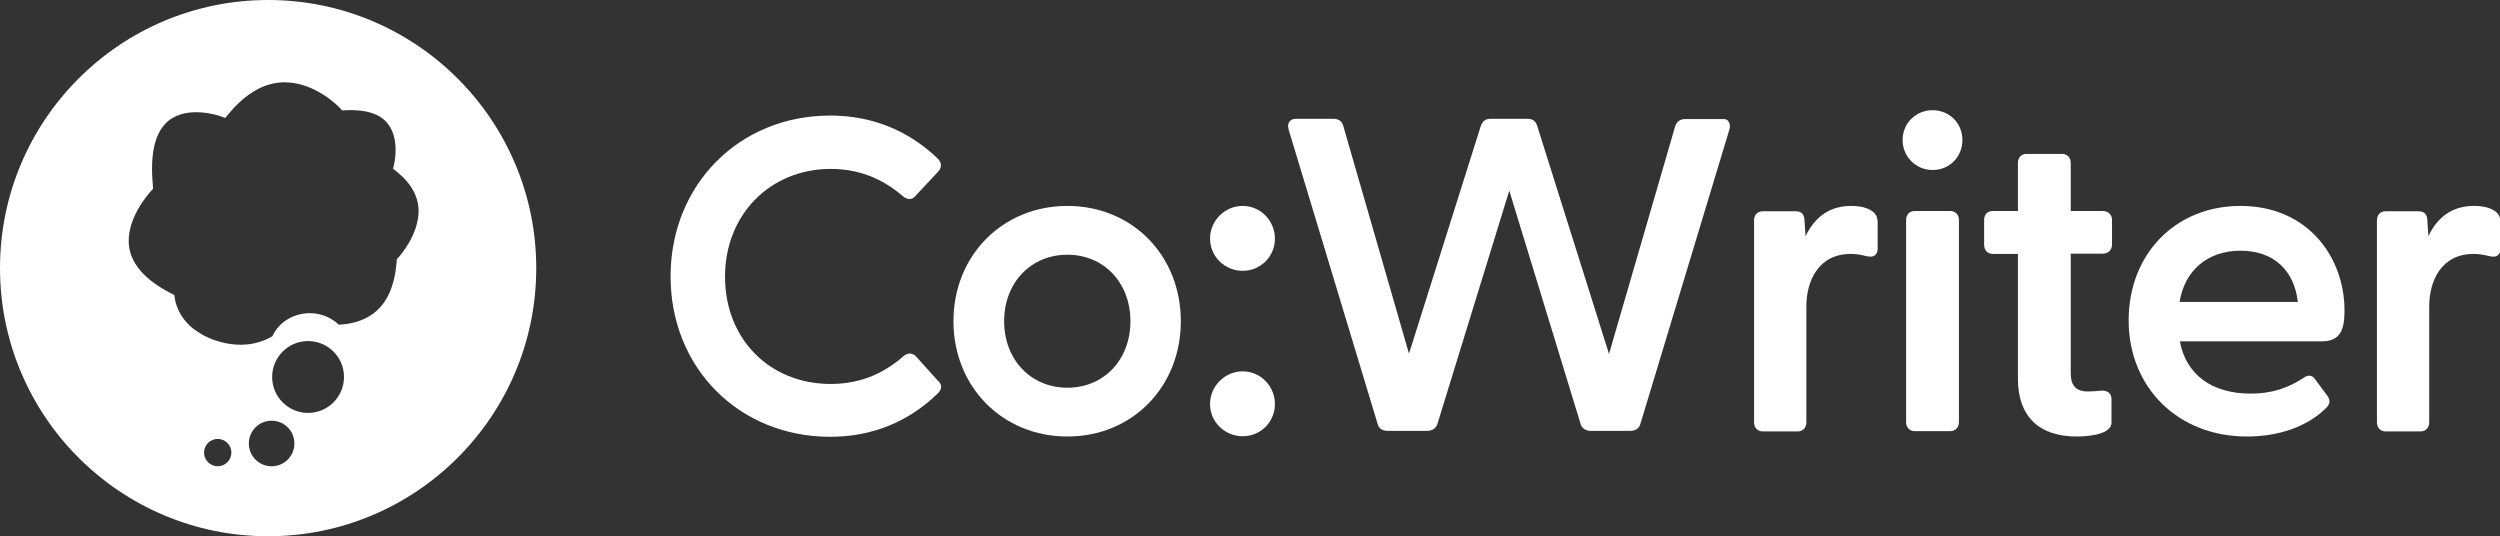
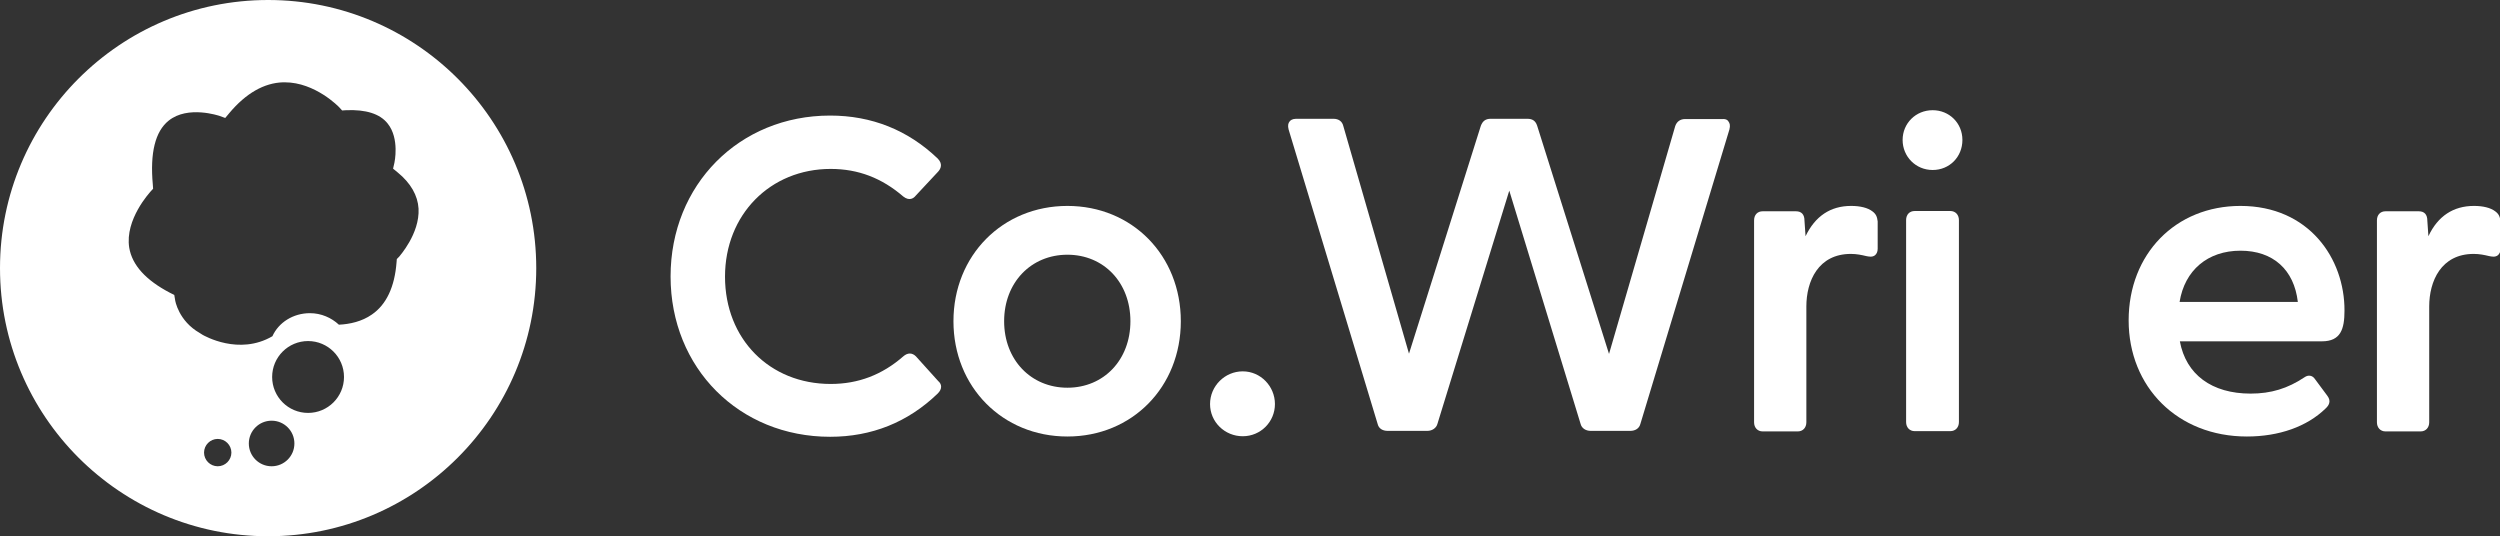
<svg xmlns="http://www.w3.org/2000/svg" version="1.1" id="Layer_1" x="0px" y="0px" viewBox="0 0 932.4 200" style="enable-background:new 0 0 932.4 200;" xml:space="preserve">
  <rect x="0" y="0" width="932.4" height="200" fill="#333333" stroke="none" />
  <style type="text/css">
	.st0{fill:#FFFFFF;}
</style>
  <g>
    <g>
      <path class="st0" d="M341.6,132.9c-1.4-1.4-3.1-1.4-4.7,0c-7.9,6.9-16.8,10.3-27.1,10.3c-22.8,0-39.4-16.8-39.4-40    s16.9-40.2,39.4-40.2c10.3,0,19.1,3.4,27.1,10.3c2.3,1.8,3.9,0.6,4.6-0.3l8.4-9c1-1.1,1.8-2.9-0.2-4.9c-11.1-10.6-24.6-16-40.1-16    c-33.9,0-59.5,25.8-59.5,60s25.6,59.8,59.5,59.8c15.5,0,29-5.4,40.1-16.1c0.9-0.9,1.3-1.7,1.3-2.6c0-0.8-0.4-1.5-1.1-2.1    L341.6,132.9L341.6,132.9z" />
      <path class="st0" d="M398.1,76.8c-24.2,0-42.5,18.5-42.5,43s18.3,43,42.5,43s42.3-18.5,42.3-43S422.3,76.8,398.1,76.8z     M421.6,119.8c0,14.4-9.9,24.8-23.5,24.8s-23.6-10.4-23.6-24.8s10-24.8,23.6-24.8S421.6,105.4,421.6,119.8z" />
-       <path class="st0" d="M463.5,76.8c-6.7,0-12.2,5.5-12.2,12.2s5.5,12,12.2,12s12-5.4,12-12S470.2,76.8,463.5,76.8z" />
      <path class="st0" d="M463.5,138.5c-6.7,0-12.2,5.5-12.2,12.2s5.5,12,12.2,12s12-5.4,12-12S470.2,138.5,463.5,138.5z" />
      <path class="st0" d="M642.4,44.4h-13.9c-1.8,0-3.1,0.9-3.7,2.6l-24.7,85l-26.8-85.1c-0.6-1.8-1.7-2.6-3.7-2.6h-13.6    c-1.9,0-3,0.8-3.7,2.6l-26.8,85L501,47c-0.4-1.7-1.7-2.7-3.7-2.7h-13.9c-1.4,0-2.2,0.6-2.5,1.1c-0.4,0.5-0.7,1.4-0.3,2.9    l33.2,109.8c0.4,1.7,1.8,2.6,3.8,2.6h14.7c1.9,0,3.4-1.1,3.8-2.6l26.8-87l26.6,87c0.4,1.6,1.9,2.6,3.8,2.6h14.7c2,0,3.4-1,3.8-2.6    l33.2-109.8l0,0c0.4-1.5,0.1-2.4-0.3-2.9C644.5,44.9,643.8,44.3,642.4,44.4L642.4,44.4z" />
      <path class="st0" d="M698.3,78.8c-1.7-1.3-4.5-2-7.9-2c-7.7,0-13.4,3.8-17,11.3l-0.4-5.8c0-2.3-1.1-3.5-3.2-3.5h-12.4    c-1.9,0-3.2,1.3-3.2,3.4v75.3c0,2,1.3,3.4,3.2,3.4h13.1c1.9,0,3.2-1.4,3.2-3.4v-43.2c0-9.4,4.4-19.6,16.6-19.6    c2.2,0,4,0.4,5.7,0.8c1,0.2,2.3,0.5,3.3-0.3c0.6-0.5,1-1.3,1-2.4V82.6C700.1,81,699.8,79.9,698.3,78.8L698.3,78.8z" />
      <path class="st0" d="M727.4,78.7h-13.3c-1.9,0-3.2,1.3-3.2,3.4v75.3c0,2,1.3,3.4,3.2,3.4h13.3c1.9,0,3.2-1.4,3.2-3.4V82.1    C730.6,80.1,729.3,78.7,727.4,78.7L727.4,78.7z" />
      <path class="st0" d="M720.8,41.1c-6.3,0-11.2,4.9-11.2,11.1s4.9,11.2,11.2,11.2s11.1-4.9,11.1-11.2S727,41.1,720.8,41.1z" />
-       <path class="st0" d="M784.3,78.7h-12V60.8c0-2-1.3-3.4-3.2-3.4h-13.3c-1.9,0-3.2,1.3-3.2,3.4v17.9h-9.4c-2,0-3.2,1.3-3.2,3.4v9.2    c0,2,1.3,3.4,3.2,3.4h9.4v46.6c0,13.9,7.8,21.5,21.9,21.5c2.2,0,13-0.2,13-5.2v-8.7c0-1-0.3-1.8-0.9-2.4c-0.7-0.6-1.7-0.9-3-0.8    c-1.8,0.2-3.7,0.3-5,0.3c-4.3,0-6.3-2.2-6.3-6.8V94.6h12c2,0,3.4-1.4,3.4-3.4v-9.2C787.7,80.1,786.3,78.7,784.3,78.7L784.3,78.7z" />
      <path class="st0" d="M835.6,76.8c-24.2,0-41.7,17.9-41.7,42.7s18.2,43.3,44.1,43.3c12,0,22.4-3.7,29.3-10.4    c1.2-1.1,2.3-2.7,0.7-4.8l-4.6-6.2c-0.9-1.4-2.5-1.7-3.9-0.7c-6.3,4.2-12.5,6.1-20.1,6.1c-14.5,0-24.1-7.1-26.4-19.5h53    c7,0,8.4-4.6,8.4-11.4C874.5,96.4,861.1,76.8,835.6,76.8z M857,112.6h-44.1c1.9-11.8,10.5-19.1,22.7-19.1S855.6,100.6,857,112.6    L857,112.6z" />
      <path class="st0" d="M930.6,78.8c-1.7-1.3-4.5-2-7.9-2c-7.7,0-13.5,3.8-17,11.3l-0.4-5.8c0-2.3-1.1-3.5-3.2-3.5h-12.4    c-1.9,0-3.2,1.3-3.2,3.4v75.3c0,2,1.3,3.4,3.2,3.4h13.1c1.9,0,3.2-1.4,3.2-3.4v-43.2c0-9.4,4.4-19.6,16.6-19.6    c2.2,0,4,0.4,5.7,0.8c1,0.2,2.3,0.5,3.3-0.3c0.6-0.5,1-1.3,1-2.4V82.6C932.4,81,932.1,79.9,930.6,78.8L930.6,78.8z" />
    </g>
    <path class="st0" d="M100,0C44.8,0,0,44.8,0,100c0,55.2,44.8,100,100,100s100-44.8,100-100C200,44.8,155.2,0,100,0z M81.2,173.9   c-2.8,0-5.1-2.3-5.1-5.1s2.3-5.1,5.1-5.1s5.1,2.3,5.1,5.1S84,173.9,81.2,173.9z M101.3,173.9c-4.7,0-8.5-3.8-8.5-8.5   s3.8-8.5,8.5-8.5s8.5,3.8,8.5,8.5S106,173.9,101.3,173.9z M114.9,154c-7.4,0-13.4-6-13.4-13.4s6-13.4,13.4-13.4s13.4,6,13.4,13.4   S122.3,154,114.9,154z M148.9,95.7L148.9,95.7l-0.9,0.9l-0.1,1.2c-0.7,9.2-3.8,15.8-9.2,19.5c-3.7,2.6-8.2,3.6-12.3,3.8   c-2.8-2.6-6.6-4.3-10.8-4.3c-6.3,0-11.7,3.5-14,8.6c-12.5,7.3-25.4-0.2-26-0.5l-1.1-0.7c-7.9-4.5-9.2-12.1-9.2-12.4l-0.3-1.8   l-1.6-0.8c-9-4.7-14.1-10.3-15.2-16.8c-1.7-10.6,7.8-20.7,7.8-20.8l1.1-1.2L57,68.9C55.9,57,57.9,49,62.9,45   c7.2-5.8,18.8-1.8,18.9-1.8L84,44l1.5-1.8c6.2-7.4,13-11.3,20.1-11.5c0.2,0,0.4,0,0.6,0c11.4,0,20.2,9.2,20.3,9.3l1.1,1.2l1.5-0.1   c7.3-0.3,12.6,1.3,15.5,5c4.5,5.6,2.5,14.6,2.5,14.6l-0.5,2.2l1.7,1.4c4.9,4,7.5,8.6,7.8,13.5C156.6,87.2,148.9,95.6,148.9,95.7z" />
  </g>
</svg>